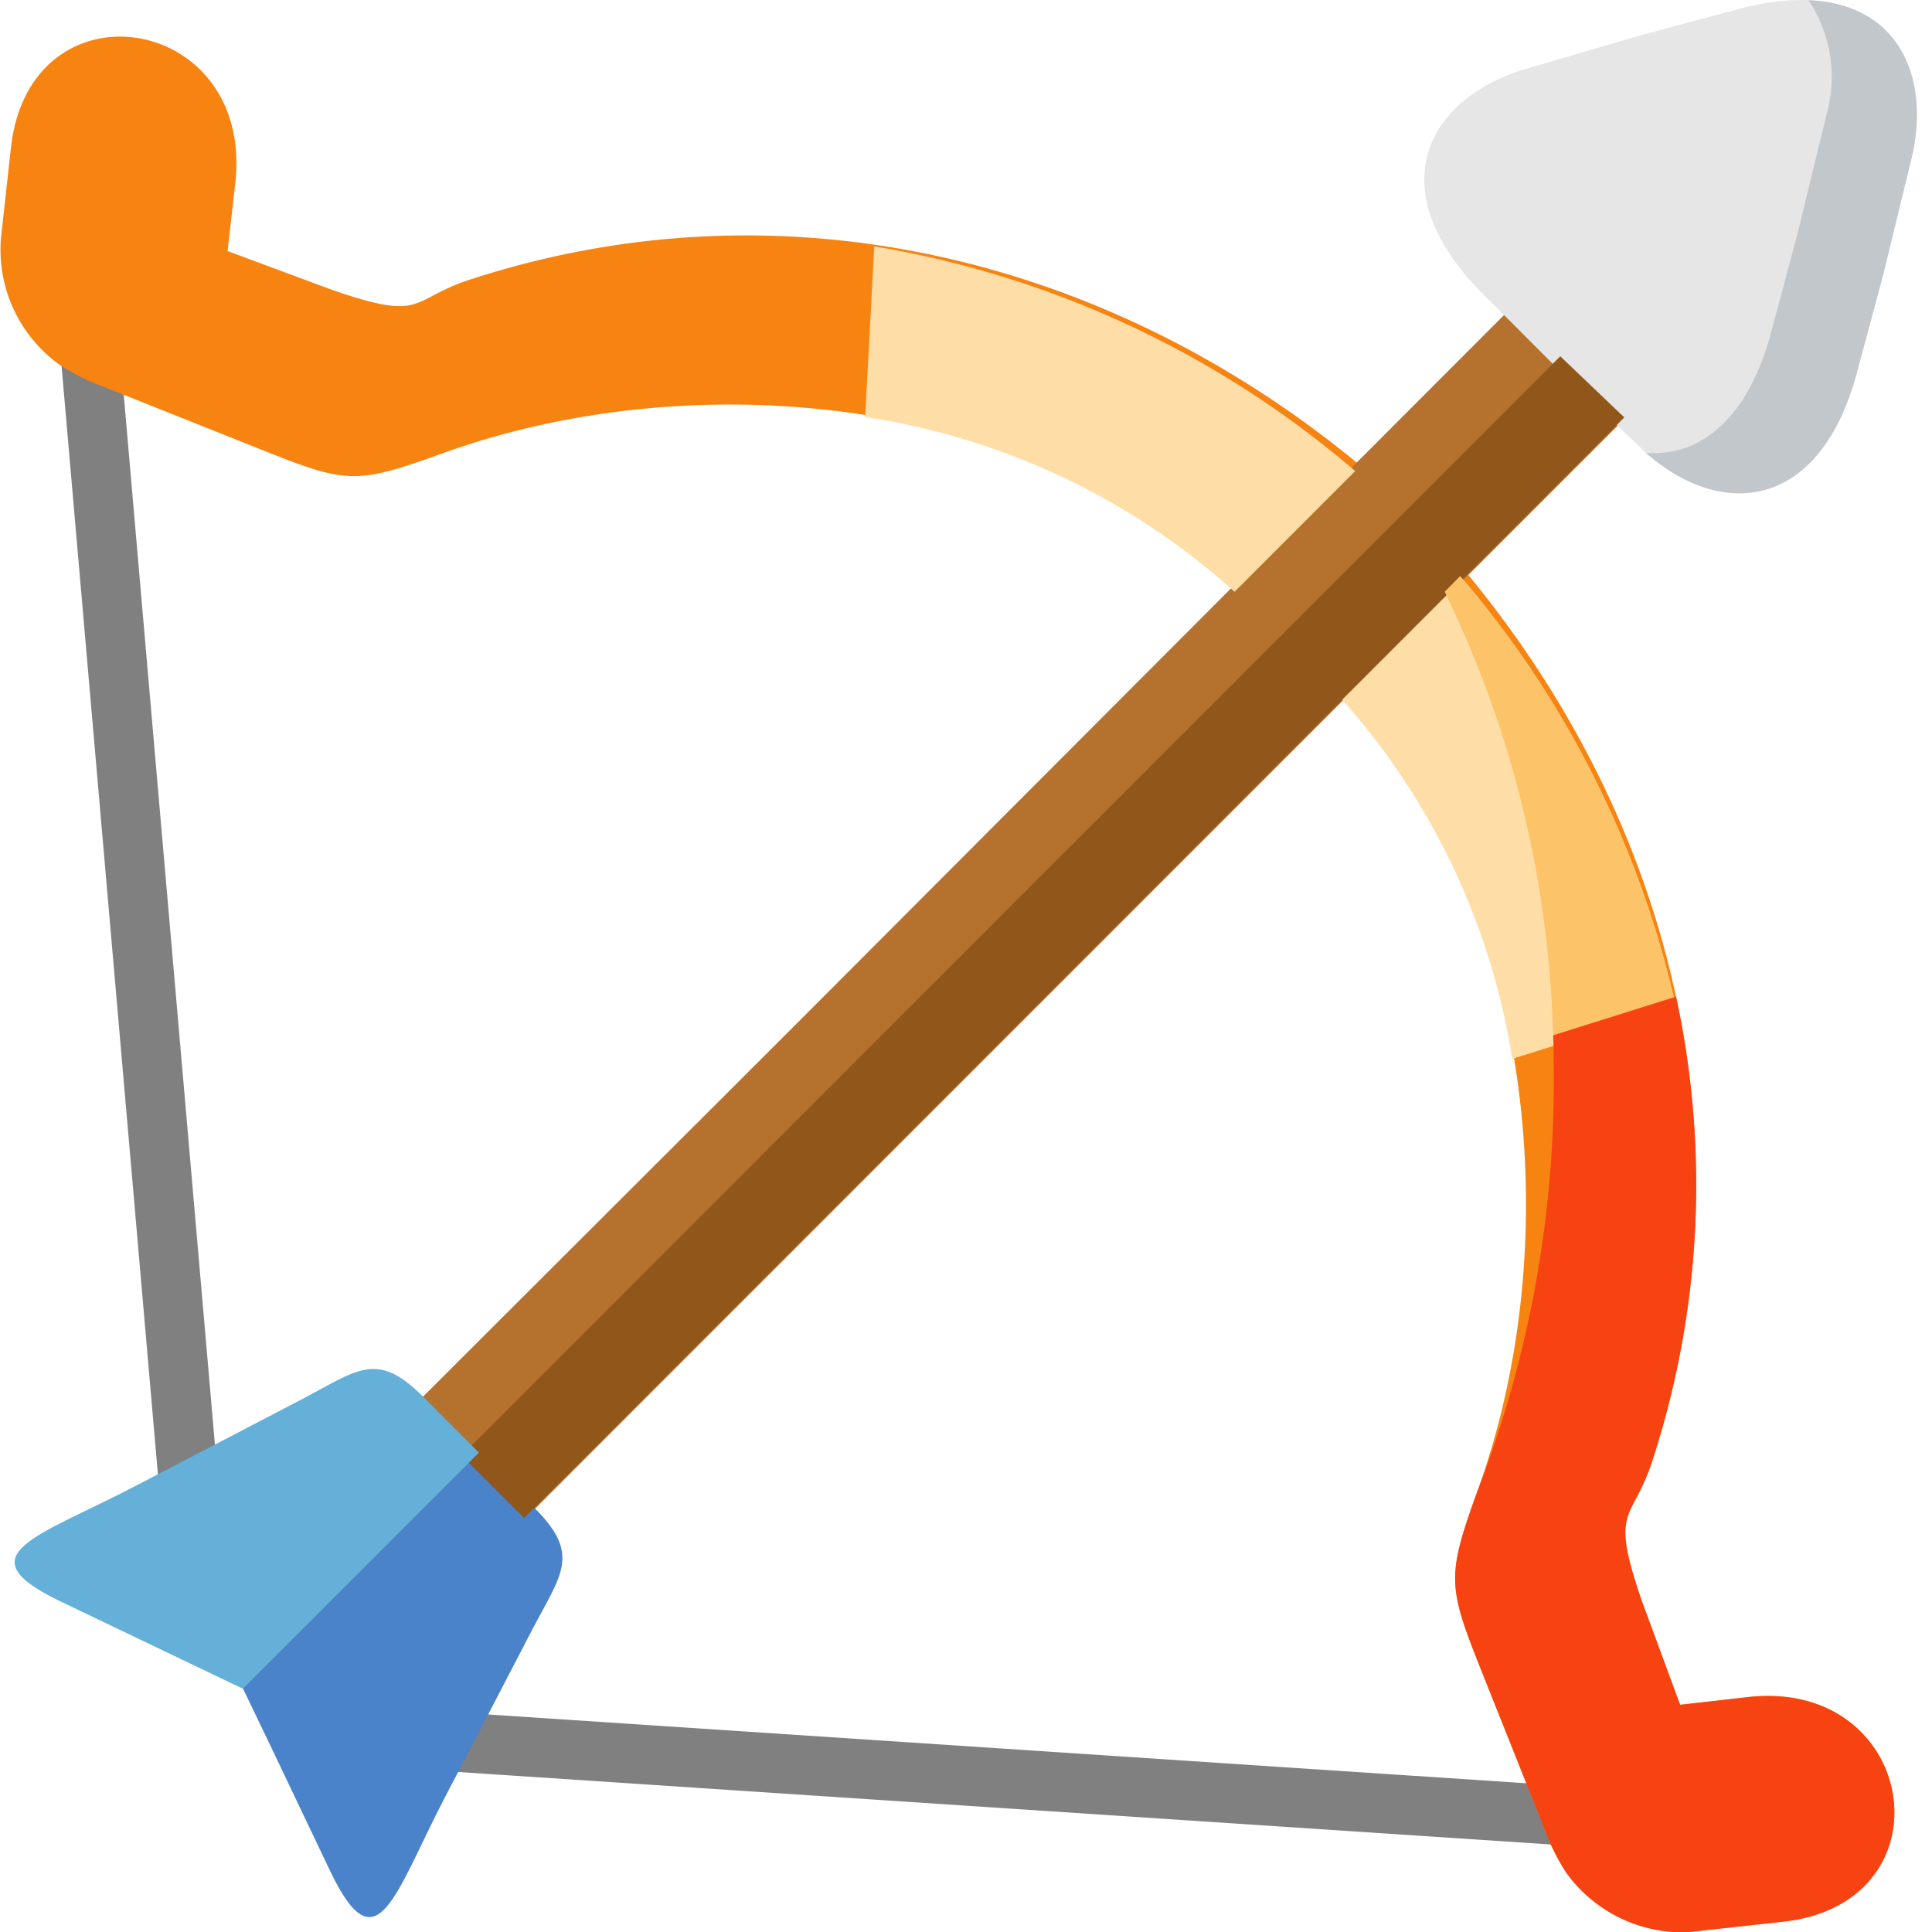
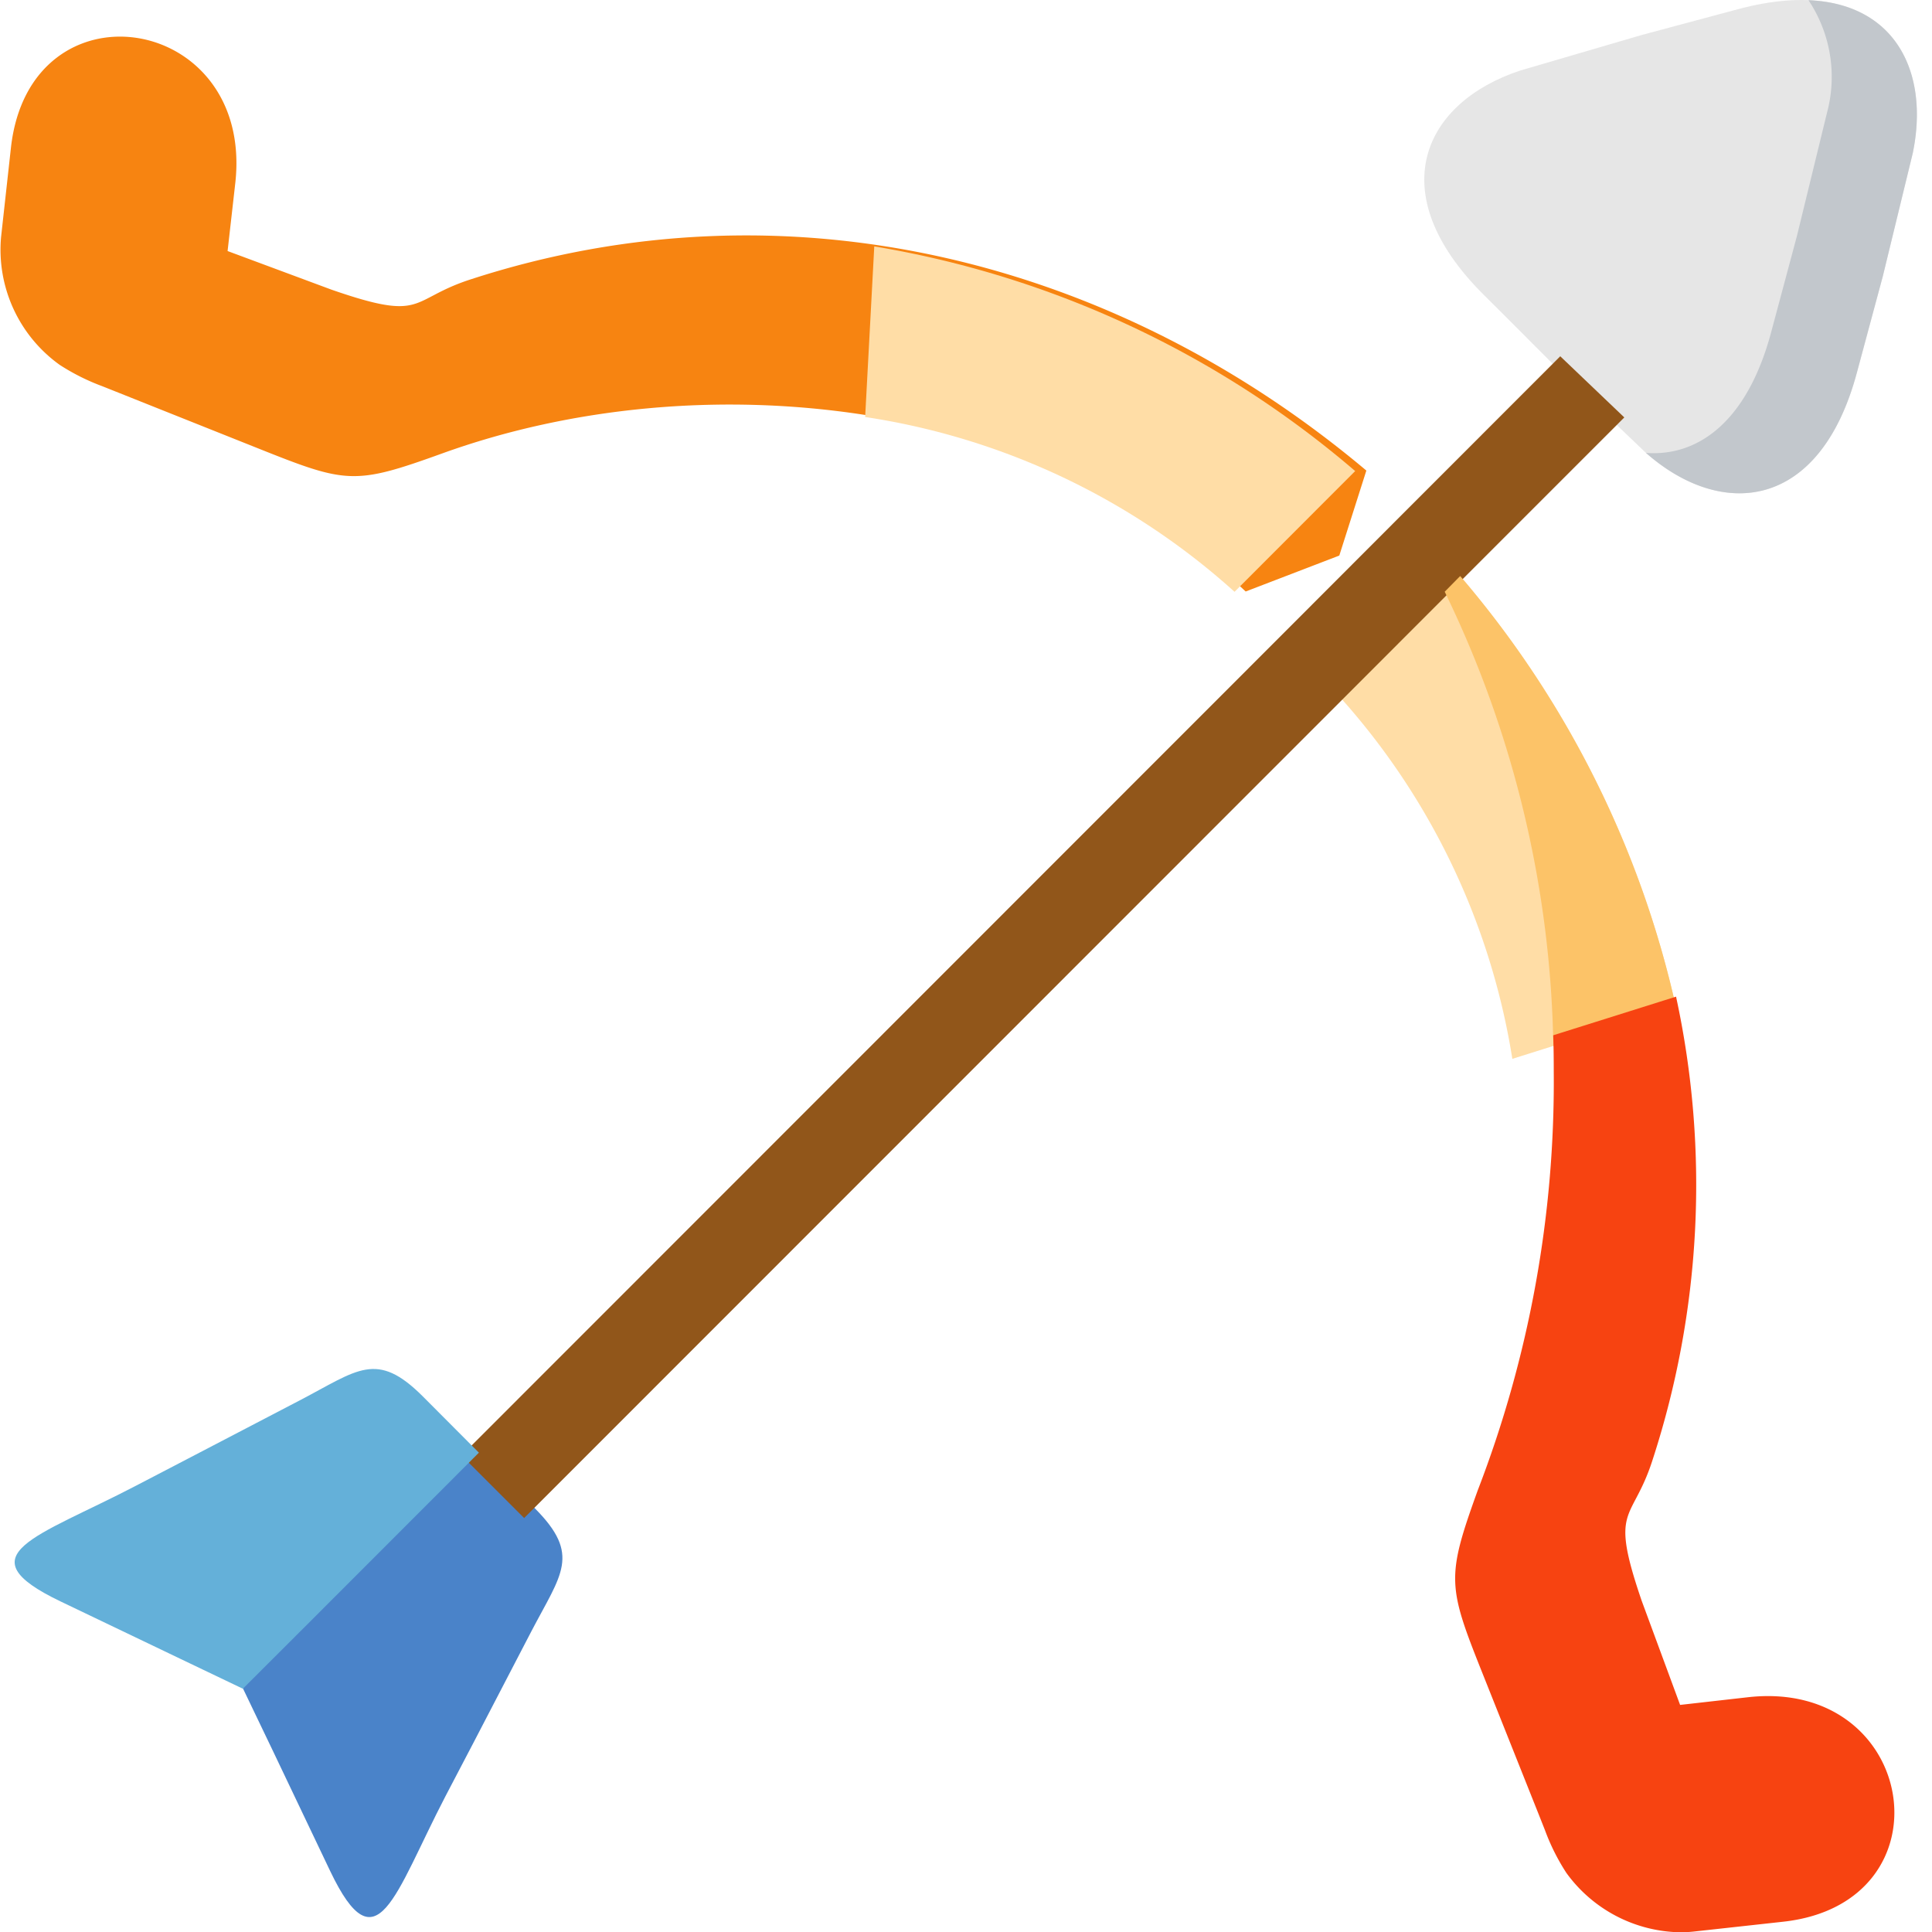
<svg xmlns="http://www.w3.org/2000/svg" width="50" height="50" viewBox="0 0 50 50">
  <defs>
    <clipPath id="clip-path">
      <rect id="Rectángulo_900" data-name="Rectángulo 900" width="50" height="50" transform="translate(774 1510)" fill="#fff" stroke="#707070" stroke-width="1" />
    </clipPath>
  </defs>
  <g id="Enmascarar_grupo_35" data-name="Enmascarar grupo 35" transform="translate(-774 -1510)" clip-path="url(#clip-path)">
    <g id="Grupo_1874" data-name="Grupo 1874" transform="translate(774 1510)">
-       <path id="Trazado_2391" data-name="Trazado 2391" d="M660.948,636.518H660.9l-29.735-1.972a.769.769,0,0,1,.1-1.534L661,634.983a.768.768,0,0,1-.052,1.535Zm-36.205-8.337a.767.767,0,0,1-.765-.7l-2.608-30a.769.769,0,0,1,1.533-.135l2.606,30a.77.77,0,0,1-.7.834Z" transform="translate(-619.839 -588.722)" fill="gray" />
      <g id="Grupo_1873" data-name="Grupo 1873" transform="translate(0)">
-         <path id="Trazado_2392" data-name="Trazado 2392" d="M651.12,601.961l-3.029.449L648,605.085c4.983,5.292,5.978,14.166,3.575,20.816-.816,2.264-.78,2.473.132,4.757l1.456,3.652.155.389a5.492,5.492,0,0,0,.552,1.1,3.708,3.708,0,0,0,2.941,1.536h.009a3.127,3.127,0,0,0,.359-.02l2.3-.254c4.393-.483,3.493-6.294-.9-5.811l-1.766.2-.993-2.691c-.845-2.452-.256-2,.269-3.607C658.743,616.968,656.627,608.483,651.12,601.961Z" transform="translate(-613.332 -587.333)" fill="#f78411" fill-rule="evenodd" />
        <path id="Trazado_2393" data-name="Trazado 2393" d="M632.337,597.032c-1.611.521-1.157,1.114-3.6.267l-2.691-1,.2-1.765c.484-4.4-5.325-5.3-5.808-.9l-.254,2.3a3.666,3.666,0,0,0,1.516,3.31,5.607,5.607,0,0,0,1.1.552l4.039,1.611c2.285.913,2.491.95,4.755.132,6.713-2.426,15.477-1.438,20.8,3.571l2.423-.93.7-2.2C649,596.5,640.49,594.381,632.337,597.032Z" transform="translate(-620.156 -589.802)" fill="#f78411" fill-rule="evenodd" />
-         <path id="Trazado_2394" data-name="Trazado 2394" d="M657.315,596.585l-4.033,4.038-3.122,3.125-11.378,11.4-9.905,9.889.013.011-.233,3.112,3.11-.235a.035.035,0,0,1,.011.013l21.281-21.289,3.121-3.123,4.071-4.072.739-3.453Z" transform="translate(-618.39 -588.432)" fill="#b5722f" fill-rule="evenodd" />
        <path id="Trazado_2395" data-name="Trazado 2395" d="M662.38,593.96c.532-2.567-.923-4.689-4.528-3.721l-2.489.667-3.147.921c-2.488.824-3.6,3.144-.958,5.785l.544.541,1.277,1.28,1.658,1.583.714.683c1.959,1.747,4.519,1.545,5.485-2.061l.669-2.489Z" transform="translate(-612.877 -590)" fill="#e6e6e6" fill-rule="evenodd" />
        <path id="Trazado_2396" data-name="Trazado 2396" d="M632.6,624.8c.782-1.5,1.294-1.983.1-3.187l-1.449-1.451-5.015,2.884-1.094,3.227.777,1.62L627.4,631c1.209,2.527,1.658.607,2.98-1.938l.729-1.393Z" transform="translate(-618.853 -582.573)" fill="#4a83c9" fill-rule="evenodd" />
        <path id="Trazado_2397" data-name="Trazado 2397" d="M650.806,600.869a25.55,25.55,0,0,0-12.446-5.814l-.236,4.415a18.351,18.351,0,0,1,9.56,4.524Z" transform="translate(-615.734 -588.678)" fill="#ffdda6" fill-rule="evenodd" />
        <path id="Trazado_2398" data-name="Trazado 2398" d="M656.707,613.125a25.743,25.743,0,0,0-5.587-11.164L648,605.085a18.294,18.294,0,0,1,4.471,9.373Z" transform="translate(-613.332 -587.055)" fill="#ffdda6" fill-rule="evenodd" />
        <path id="Trazado_2399" data-name="Trazado 2399" d="M651.089,604.674l-21.242,21.251.17.17,1.438,1.438.011.011,21.28-21.288,3.121-3.124,4.071-4.072-1.658-1.583-4.071,4.073Z" transform="translate(-617.901 -588.257)" fill="#91561a" fill-rule="evenodd" />
        <path id="Trazado_2400" data-name="Trazado 2400" d="M660.414,597.148l.776-3.189c.429-2.078-.44-3.863-2.7-3.955a3.576,3.576,0,0,1,.478,2.919l-.777,3.185-.667,2.49c-.618,2.311-1.89,3.223-3.24,3.122,1.954,1.721,4.5,1.508,5.46-2.084Z" transform="translate(-611.687 -589.999)" fill="#c2c7cc" fill-rule="evenodd" />
        <path id="Trazado_2401" data-name="Trazado 2401" d="M631.021,619.16c-1.2-1.2-1.683-.682-3.184.1l-2.894,1.509-1.364.71c-2.543,1.325-4.462,1.774-1.937,2.985l3.1,1.485,1.62.775,1.658-1.655,4.451-4.454Z" transform="translate(-620.077 -583.02)" fill="#64b0d9" fill-rule="evenodd" />
        <path id="Trazado_2402" data-name="Trazado 2402" d="M656.144,613.125a25.742,25.742,0,0,0-5.587-11.164l-.4.406a27.864,27.864,0,0,1,2.811,11.757Z" transform="translate(-612.768 -587.053)" fill="#fcc368" fill-rule="evenodd" />
        <path id="Trazado_2403" data-name="Trazado 2403" d="M655.469,622.832a23,23,0,0,0,.618-12.021l-3.179,1c.011.315.014.636.014.955a29.371,29.371,0,0,1-1.967,10.821c-.817,2.264-.781,2.473.131,4.757L652.543,632l.154.389a5.5,5.5,0,0,0,.552,1.1,3.708,3.708,0,0,0,2.941,1.536h.009a3.127,3.127,0,0,0,.359-.02l2.3-.253c4.393-.483,3.493-6.294-.9-5.811l-1.766.2-.993-2.691C654.355,623.986,654.944,624.442,655.469,622.832Z" transform="translate(-612.711 -585.018)" fill="#f74311" fill-rule="evenodd" />
      </g>
    </g>
  </g>
</svg>